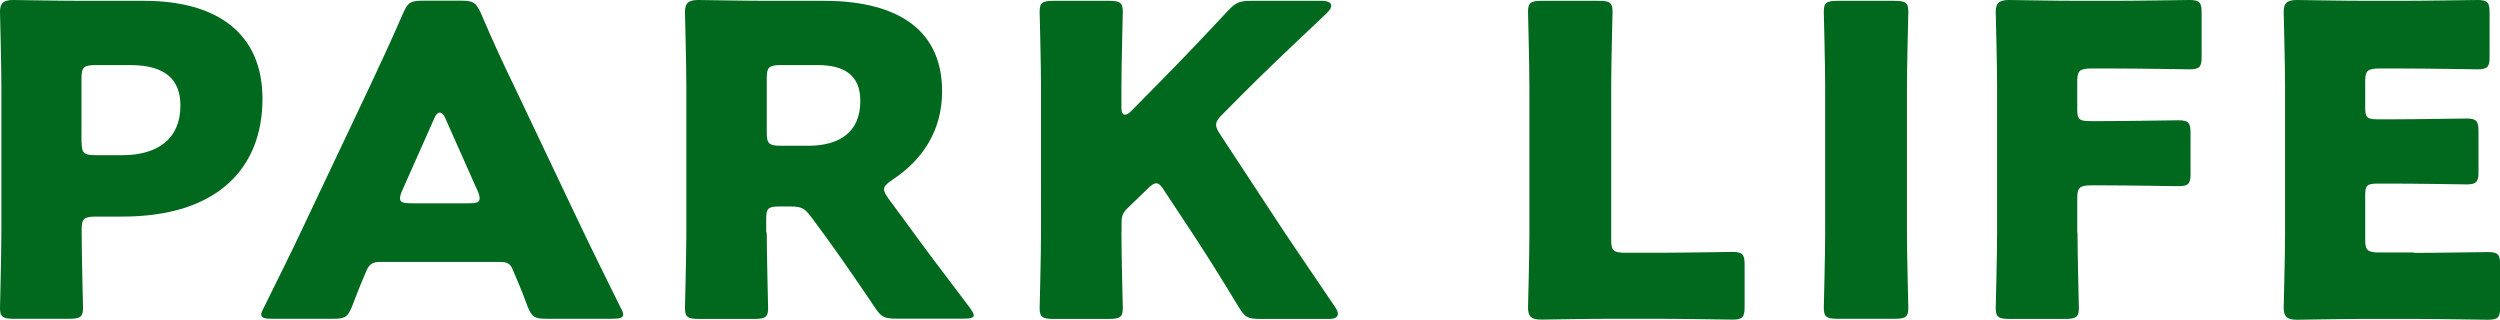
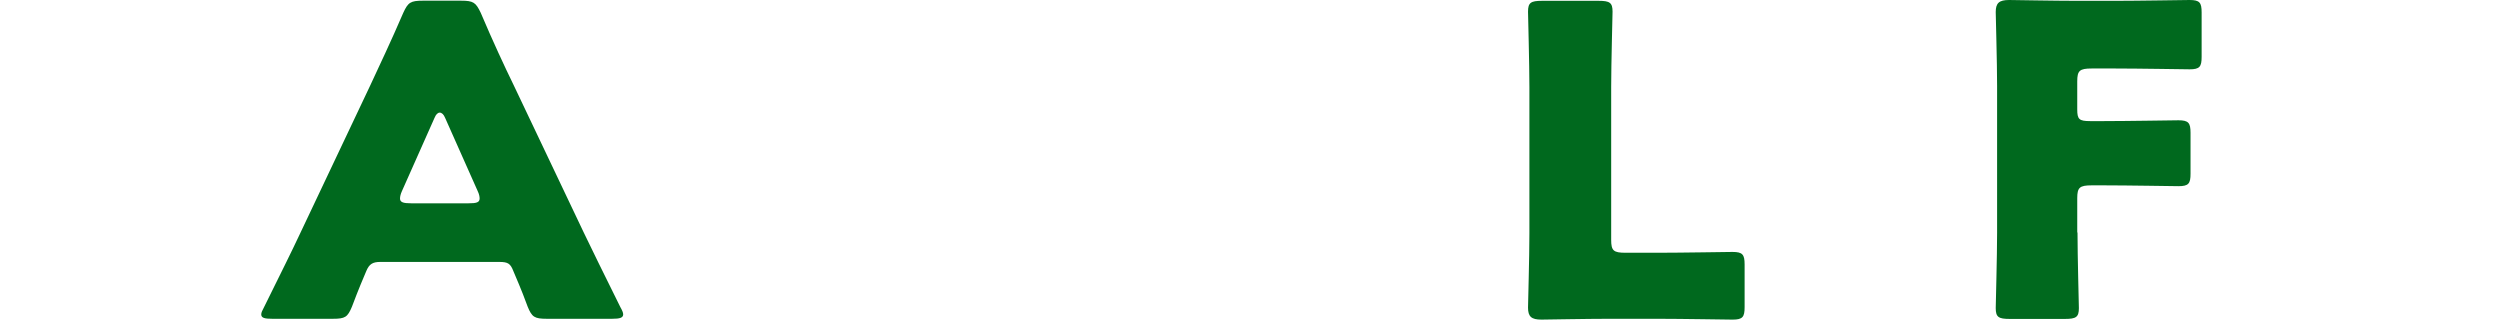
<svg xmlns="http://www.w3.org/2000/svg" id="_レイヤー_2" viewBox="0 0 182.49 23.34">
  <defs>
    <style>.cls-1{fill:#00691e;}</style>
  </defs>
  <g id="LAYOUT">
    <g>
-       <path class="cls-1" d="m1.02,23.27c-.81,0-1.02-.13-1.02-.79,0-.22.1-3.84.1-5.51V6.27c0-1.67-.1-5.17-.1-5.39C0,.22.25,0,.98,0c.25,0,3.33.06,4.94.06h4.59c5.36,0,8.65,2.39,8.65,7.15,0,5.1-3.33,8.6-10.22,8.6h-1.93c-.88,0-1.05.16-1.05.94,0,1.92.1,5.51.1,5.73,0,.66-.21.79-1.02.79H1.02Zm4.94-12.88c0,.79.17.94,1.05.94h1.89c2.66,0,4.27-1.23,4.27-3.62,0-1.89-1.08-2.96-3.68-2.96h-2.49c-.88,0-1.05.16-1.05.94v4.69Z" />
      <path class="cls-1" d="m27.76,19.12c-.56,0-.81.16-1.02.66-.25.6-.52,1.2-1.05,2.61-.32.76-.49.88-1.4.88h-4.41c-.56,0-.81-.06-.81-.32,0-.13.07-.28.21-.54,1.29-2.61,2-4.03,2.59-5.29l5.15-10.87c.67-1.45,1.5-3.18,2.42-5.32.35-.76.53-.88,1.44-.88h2.77c.91,0,1.08.13,1.44.88.91,2.14,1.75,3.94,2.38,5.23l5.15,10.83c.67,1.39,1.36,2.8,2.66,5.42.14.25.21.41.21.54,0,.25-.25.32-.81.32h-4.76c-.91,0-1.09-.13-1.4-.88-.52-1.42-.81-2.02-1.05-2.61-.21-.54-.39-.66-1.02-.66h-8.68Zm1.58-5.17c-.1.22-.14.41-.14.54,0,.28.25.35.81.35h4.2c.56,0,.8-.06.8-.35,0-.13-.03-.31-.14-.54l-2.38-5.35c-.1-.25-.25-.38-.39-.38s-.28.13-.38.38l-2.38,5.35Z" />
-       <path class="cls-1" d="m55.97,16.98c0,1.67.1,5.29.1,5.51,0,.66-.21.79-1.02.79h-4.03c-.81,0-1.02-.13-1.02-.79,0-.22.1-3.84.1-5.51V6.27c0-1.67-.1-5.17-.1-5.39,0-.66.25-.88.98-.88.25,0,3.33.06,4.94.06h4.24c4.76,0,8.61,1.7,8.61,6.61,0,2.9-1.47,5.04-3.64,6.46-.42.28-.6.47-.6.69,0,.16.1.35.31.66l1.16,1.57c1.47,2.02,2.62,3.56,4.8,6.42.17.25.28.41.28.54,0,.19-.25.25-.74.25h-4.9c-.91,0-1.12-.13-1.58-.82-1.4-2.08-2.56-3.75-3.54-5.1l-1.09-1.48c-.49-.66-.7-.79-1.61-.79h-.67c-.88,0-1.02.13-1.02.91v.98Zm0-7.28c0,.79.17.94,1.05.94h1.96c2.21,0,3.82-.91,3.82-3.28,0-1.92-1.23-2.61-3.12-2.61h-2.66c-.88,0-1.05.16-1.05.94v4Z" />
-       <path class="cls-1" d="m81.86,16.98c0,1.67.1,5.29.1,5.51,0,.66-.21.79-1.02.79h-4.03c-.81,0-1.02-.13-1.02-.79,0-.22.1-3.84.1-5.51V6.36c0-1.67-.1-5.29-.1-5.51,0-.66.21-.79,1.02-.79h4.03c.81,0,1.02.13,1.02.79,0,.22-.1,3.84-.1,5.51v1.54c0,.31.1.47.24.47s.28-.06.46-.25l2.14-2.17c1.37-1.39,2.52-2.58,4.94-5.17.56-.6.84-.72,1.72-.72h5.11c.46,0,.7.13.7.35,0,.16-.07.28-.31.54-3.4,3.21-4.59,4.35-6.13,5.89l-1.47,1.48c-.32.31-.49.54-.49.79,0,.19.1.41.31.72l3.85,5.86c.94,1.45,1.89,2.83,4.52,6.71.14.22.21.38.21.5,0,.25-.21.38-.63.38h-5.04c-.91,0-1.12-.13-1.54-.82-1.68-2.77-2.49-4.03-3.4-5.42l-2.06-3.12c-.21-.35-.39-.54-.6-.54-.17,0-.38.16-.63.41l-1.44,1.39c-.38.38-.45.6-.45,1.1v.69Z" />
      <path class="cls-1" d="m117.46,23.27c-1.61,0-4.69.06-4.94.06-.74,0-.98-.22-.98-.88,0-.22.1-3.72.1-5.39V6.36c0-1.67-.1-5.29-.1-5.51,0-.66.21-.79,1.02-.79h4.13c.81,0,1.02.13,1.02.79,0,.22-.1,3.84-.1,5.51v11.15c0,.79.17.94,1.05.94h2.38c1.65,0,5.18-.06,5.43-.06.73,0,.88.19.88.91v3.12c0,.72-.14.91-.88.91-.25,0-3.78-.06-5.43-.06h-3.57Z" />
-       <path class="cls-1" d="m134.15,23.27c-.81,0-1.02-.13-1.02-.79,0-.22.1-3.84.1-5.51V6.36c0-1.67-.1-5.29-.1-5.51,0-.66.21-.79,1.02-.79h4.13c.81,0,1.02.13,1.02.79,0,.22-.1,3.84-.1,5.51v10.61c0,1.67.1,5.29.1,5.51,0,.66-.21.79-1.02.79h-4.13Z" />
      <path class="cls-1" d="m151.65,16.98c0,1.67.1,5.29.1,5.51,0,.66-.21.79-1.02.79h-4.03c-.81,0-1.02-.13-1.02-.79,0-.22.1-3.84.1-5.51V6.27c0-1.67-.1-5.17-.1-5.39,0-.66.25-.88.98-.88.25,0,3.33.06,4.94.06h2.8c1.65,0,5.18-.06,5.43-.06.74,0,.88.19.88.91v3.24c0,.72-.14.91-.88.91-.24,0-3.78-.06-5.43-.06h-1.72c-.88,0-1.05.16-1.05.94v2.05c0,.72.14.85.94.85h1.02c1.65,0,5.18-.06,5.43-.06.73,0,.88.19.88.91v2.99c0,.72-.14.91-.88.91-.25,0-3.78-.06-5.43-.06h-.91c-.88,0-1.05.16-1.05.94v2.49Z" />
-       <path class="cls-1" d="m176.19,18.46c1.65,0,5.18-.06,5.43-.06.73,0,.88.19.88.91v3.12c0,.72-.14.91-.88.91-.25,0-3.78-.06-5.43-.06h-3.57c-1.61,0-4.69.06-4.94.06-.74,0-.98-.22-.98-.88,0-.22.1-3.72.1-5.39V6.27c0-1.67-.1-5.17-.1-5.39,0-.66.24-.88.98-.88.25,0,3.33.06,4.94.06h2.8c1.65,0,5.18-.06,5.43-.06.74,0,.88.19.88.91v3.24c0,.72-.14.91-.88.91-.24,0-3.78-.06-5.43-.06h-1.72c-.88,0-1.05.16-1.05.94v1.92c0,.72.14.85.94.85h1.02c1.65,0,5.18-.06,5.43-.06.73,0,.88.19.88.91v2.99c0,.72-.14.91-.88.91-.25,0-3.78-.06-5.43-.06h-1.02c-.81,0-.94.13-.94.85v3.24c0,.79.17.94,1.05.94h2.49Z" />
    </g>
  </g>
</svg>